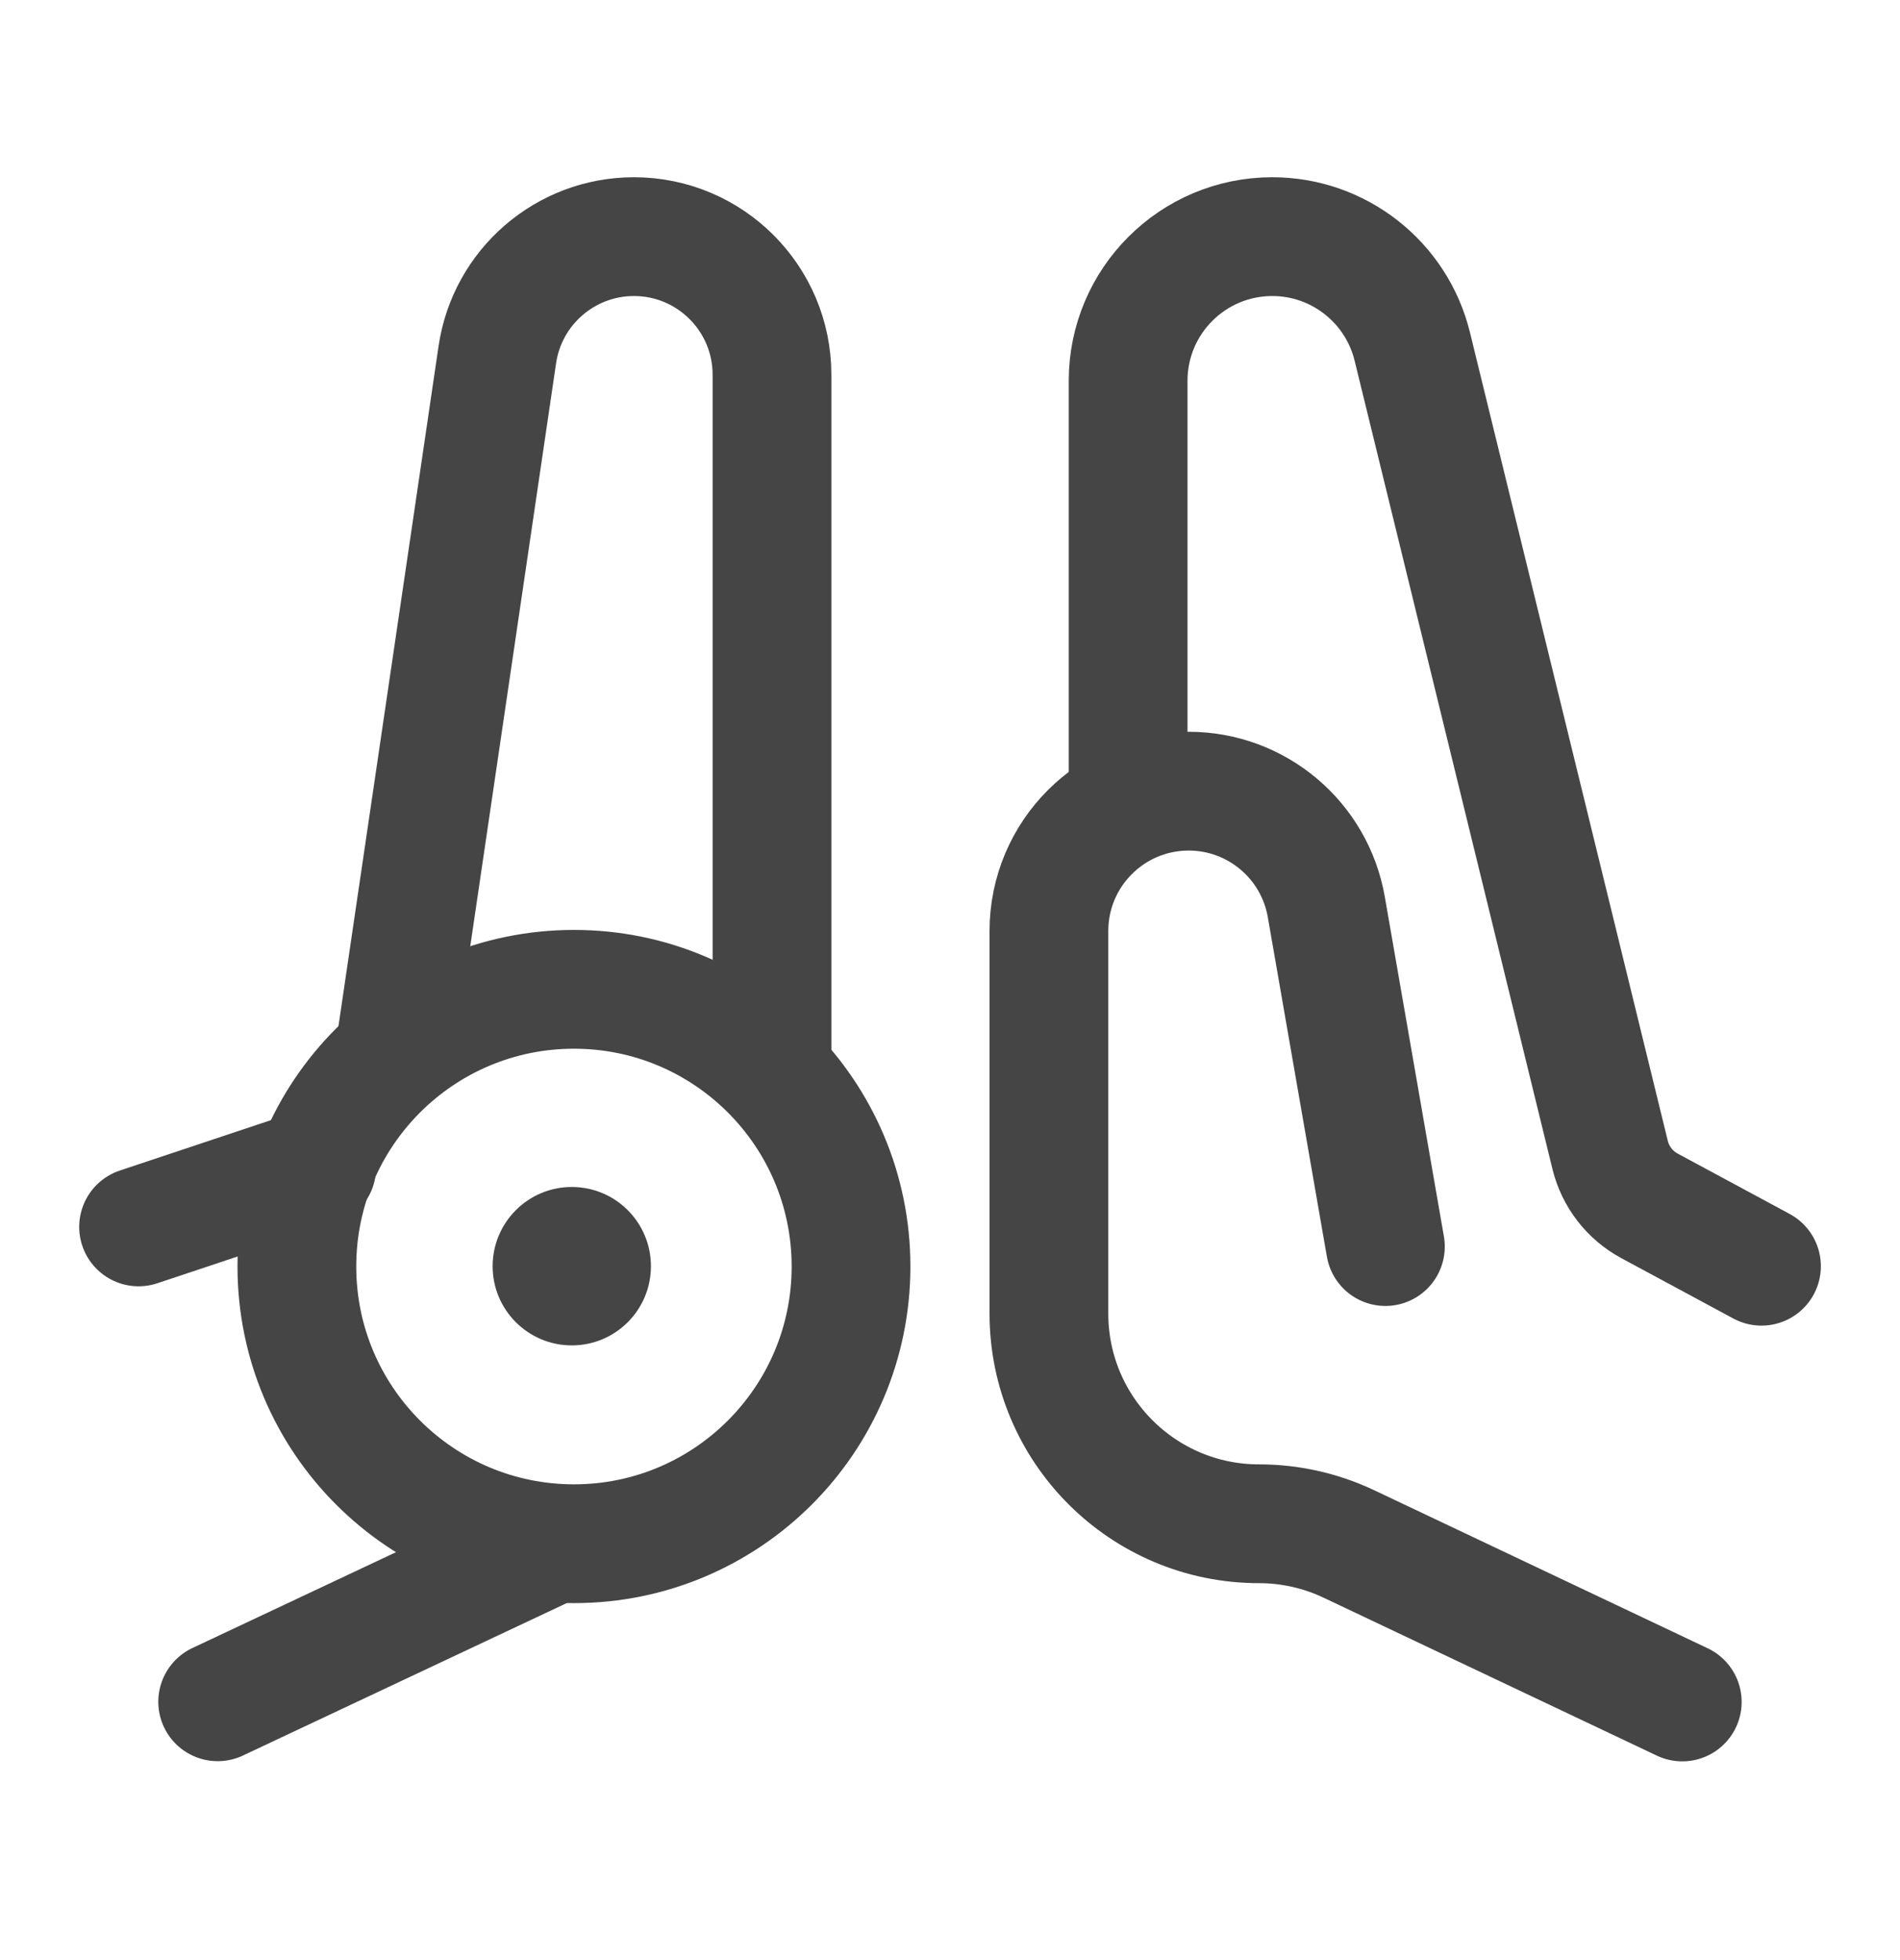
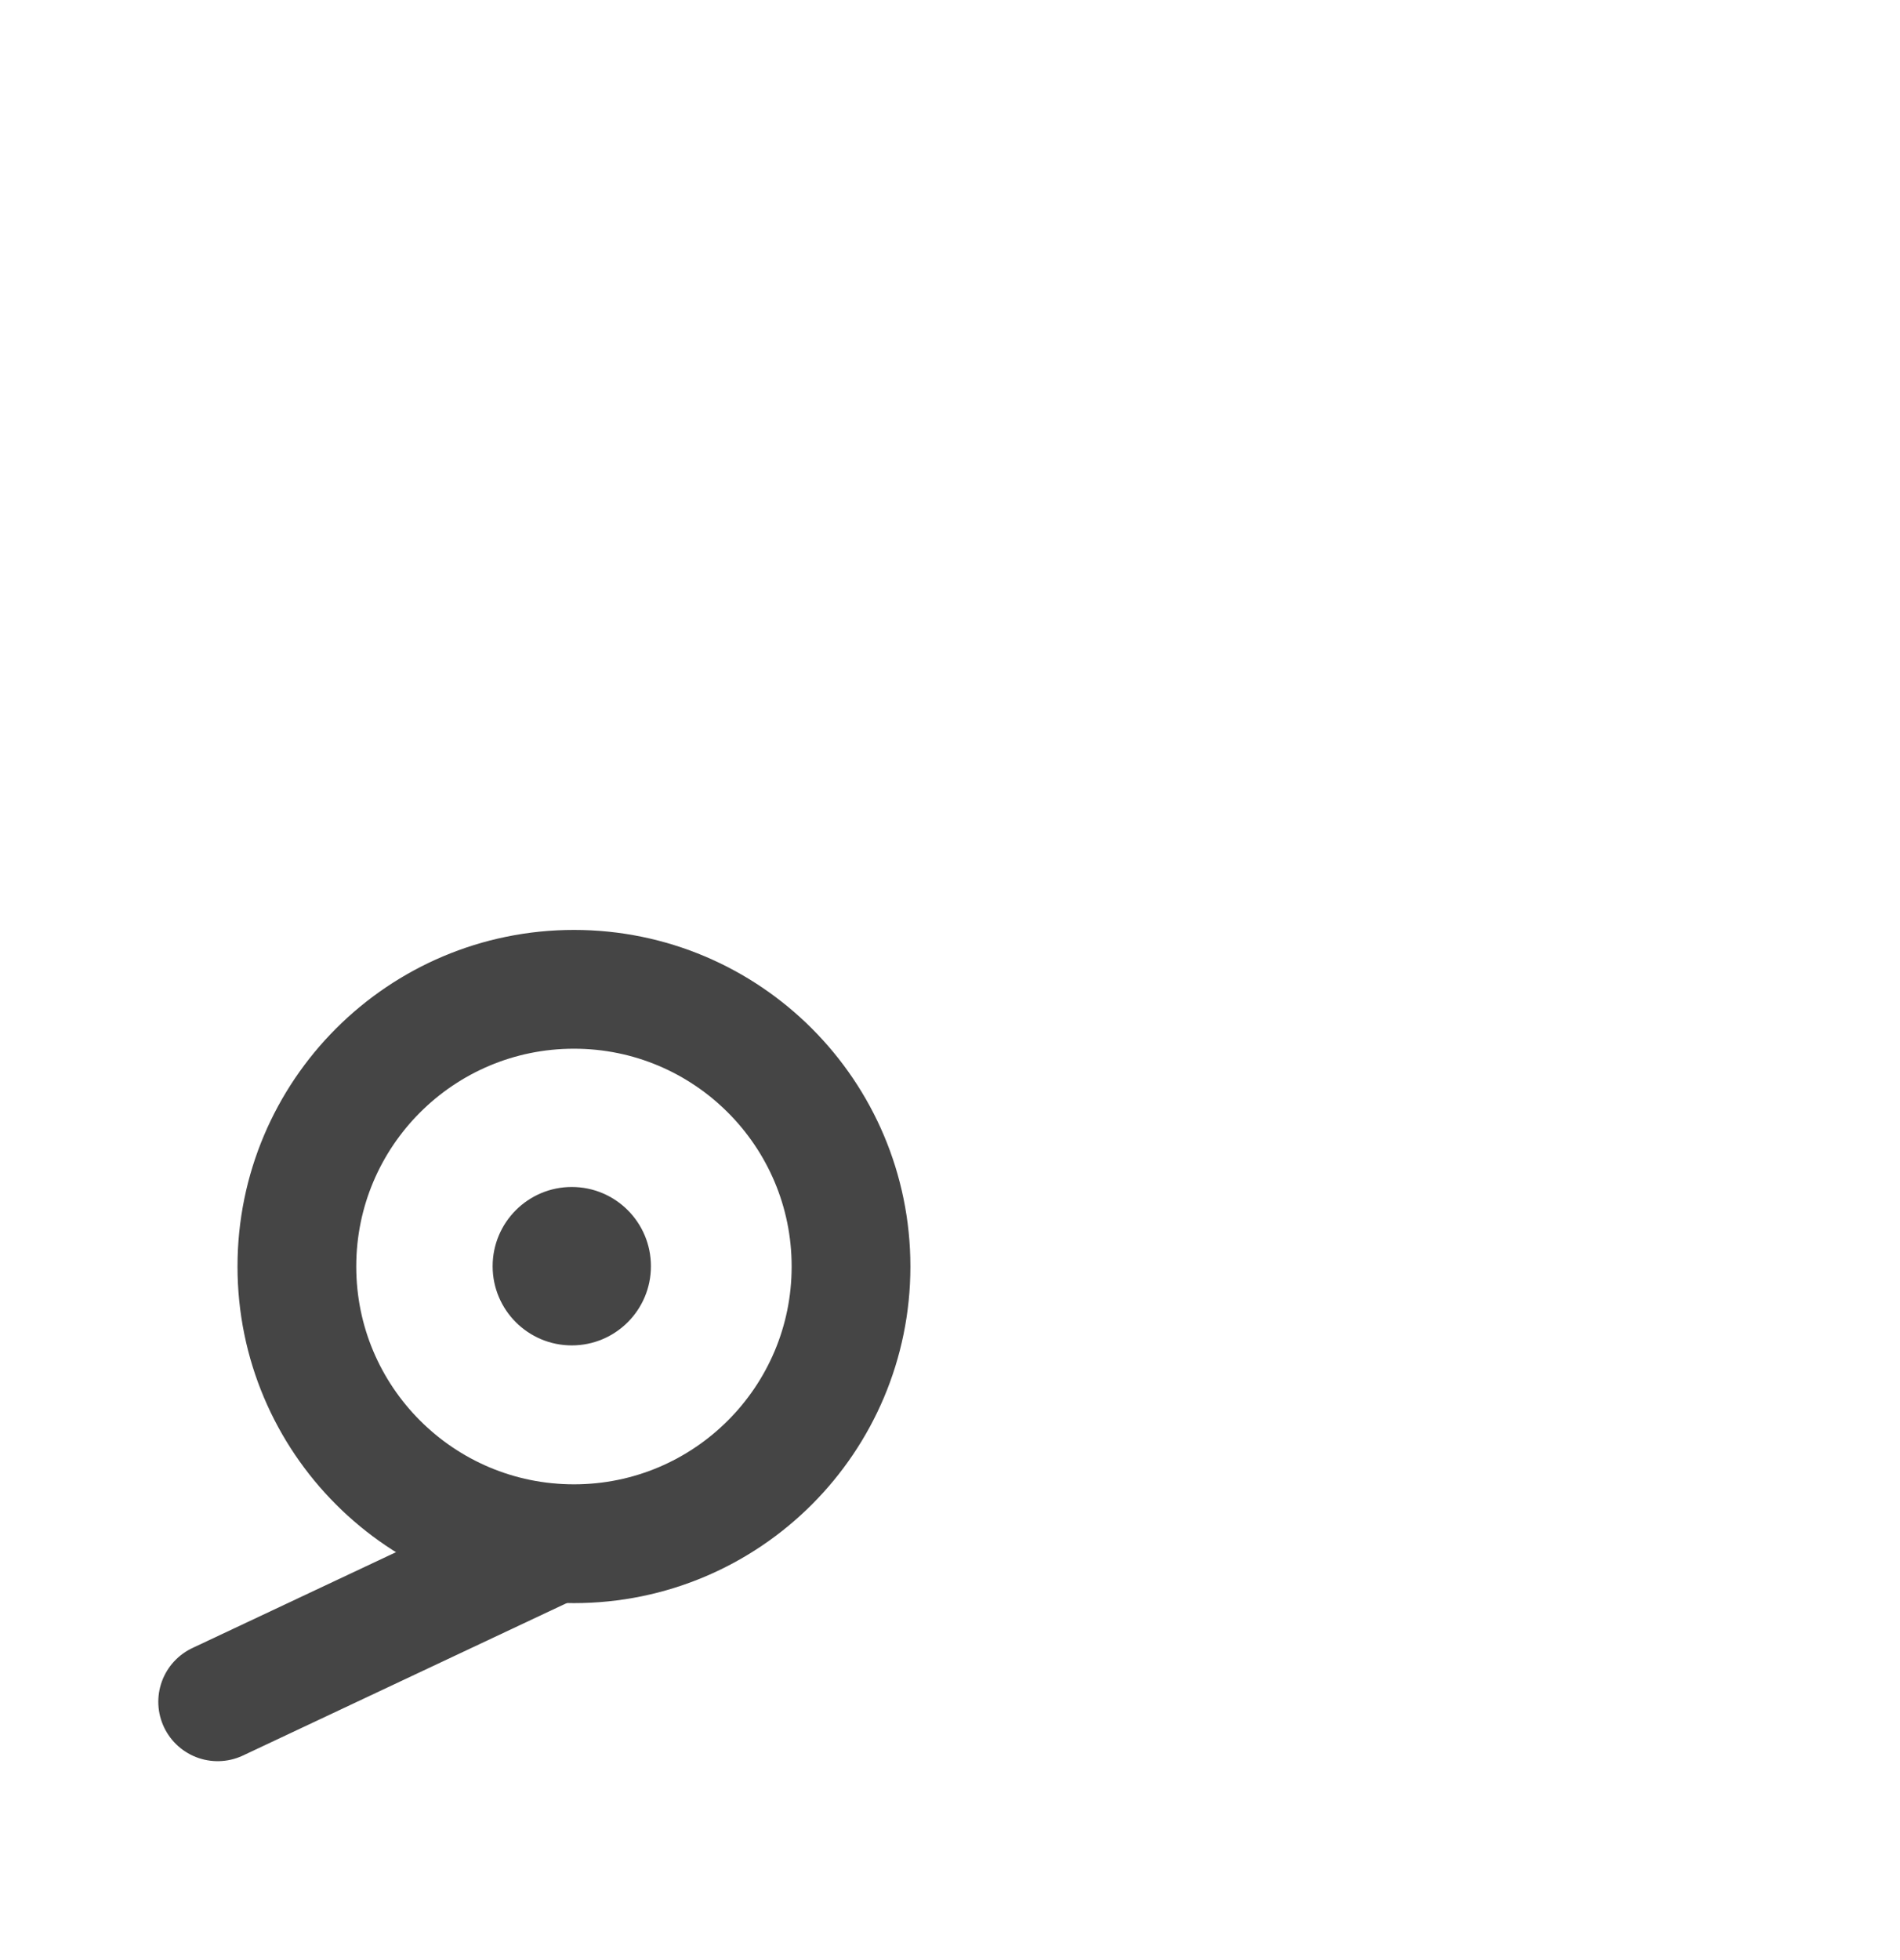
<svg xmlns="http://www.w3.org/2000/svg" fill="none" viewBox="0 0 32 33" height="33" width="32">
  <path stroke-linejoin="round" stroke-linecap="round" stroke-width="2" stroke="#454545" d="M14.333 21.323C14.333 23.9 12.244 25.99 9.667 25.99C7.089 25.99 5 23.9 5 21.323C5 18.746 7.089 16.656 9.667 16.656C12.244 16.656 14.333 18.746 14.333 21.323Z" />
  <path stroke-linejoin="round" stroke-linecap="round" stroke-width="2" stroke="#454545" d="M3.666 28.651L9.333 25.984" />
-   <path stroke-linejoin="round" stroke-linecap="round" stroke-width="2" stroke="#454545" d="M2.334 20.656L5.334 19.656" />
  <path fill="#454545" d="M9.63 22.651C10.367 22.651 10.963 22.054 10.963 21.318C10.963 20.581 10.367 19.984 9.63 19.984C8.894 19.984 8.297 20.581 8.297 21.318C8.297 22.054 8.894 22.651 9.63 22.651Z" />
-   <path stroke-linejoin="round" stroke-linecap="round" stroke-width="2" stroke="#454545" d="M23.333 20.987L22.338 15.271C22.142 14.143 21.164 13.32 20.02 13.32C18.72 13.32 17.666 14.374 17.666 15.674V22.116C17.666 24.07 19.25 25.654 21.204 25.654C21.728 25.654 22.245 25.77 22.718 25.994L28.333 28.654" />
-   <path stroke-linejoin="round" stroke-linecap="round" stroke-width="2" stroke="#454545" d="M19 13.176V6.412C19 5.071 20.087 3.984 21.428 3.984C22.547 3.984 23.52 4.749 23.786 5.835L27.118 19.445C27.208 19.812 27.449 20.123 27.781 20.302L29.667 21.318" />
-   <path stroke-linejoin="round" stroke-linecap="round" stroke-width="2" stroke="#454545" d="M13.002 17.651V6.31C13.002 5.025 11.961 3.984 10.677 3.984C9.523 3.984 8.544 4.83 8.376 5.971L6.656 17.651" />
</svg>